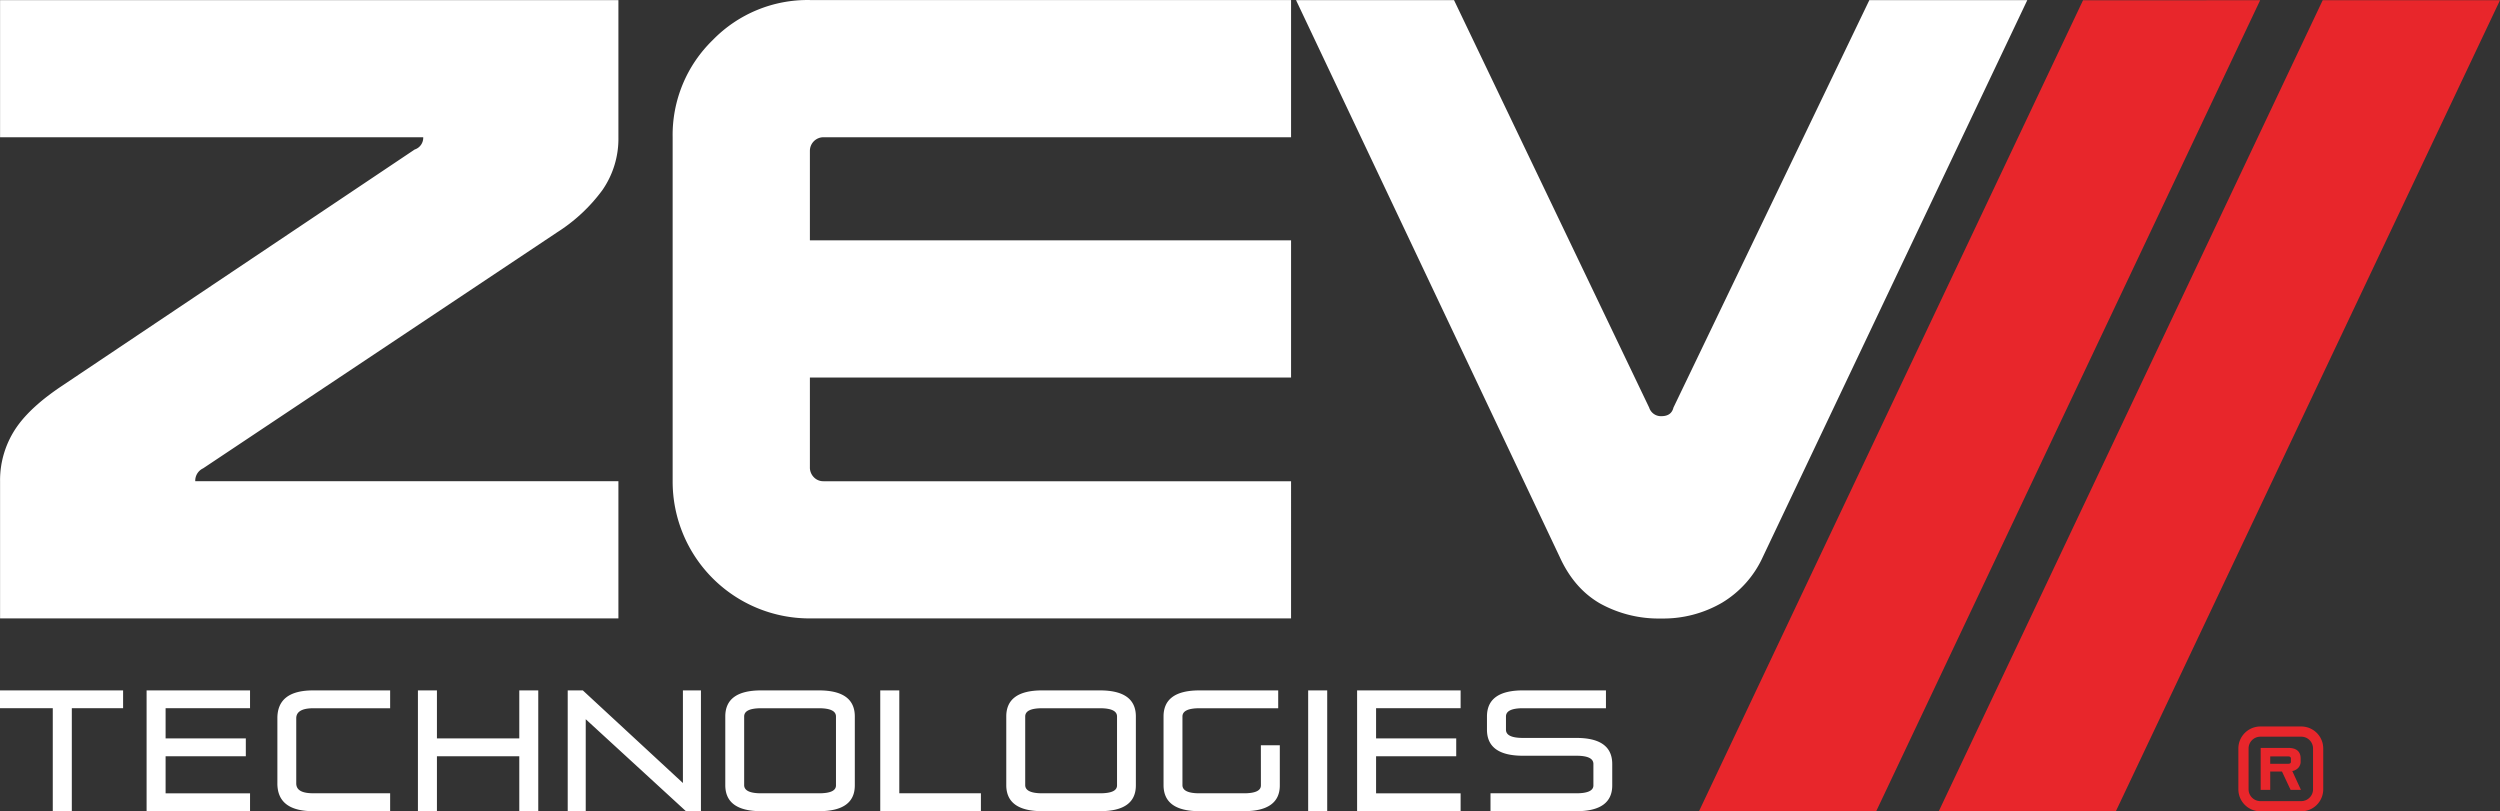
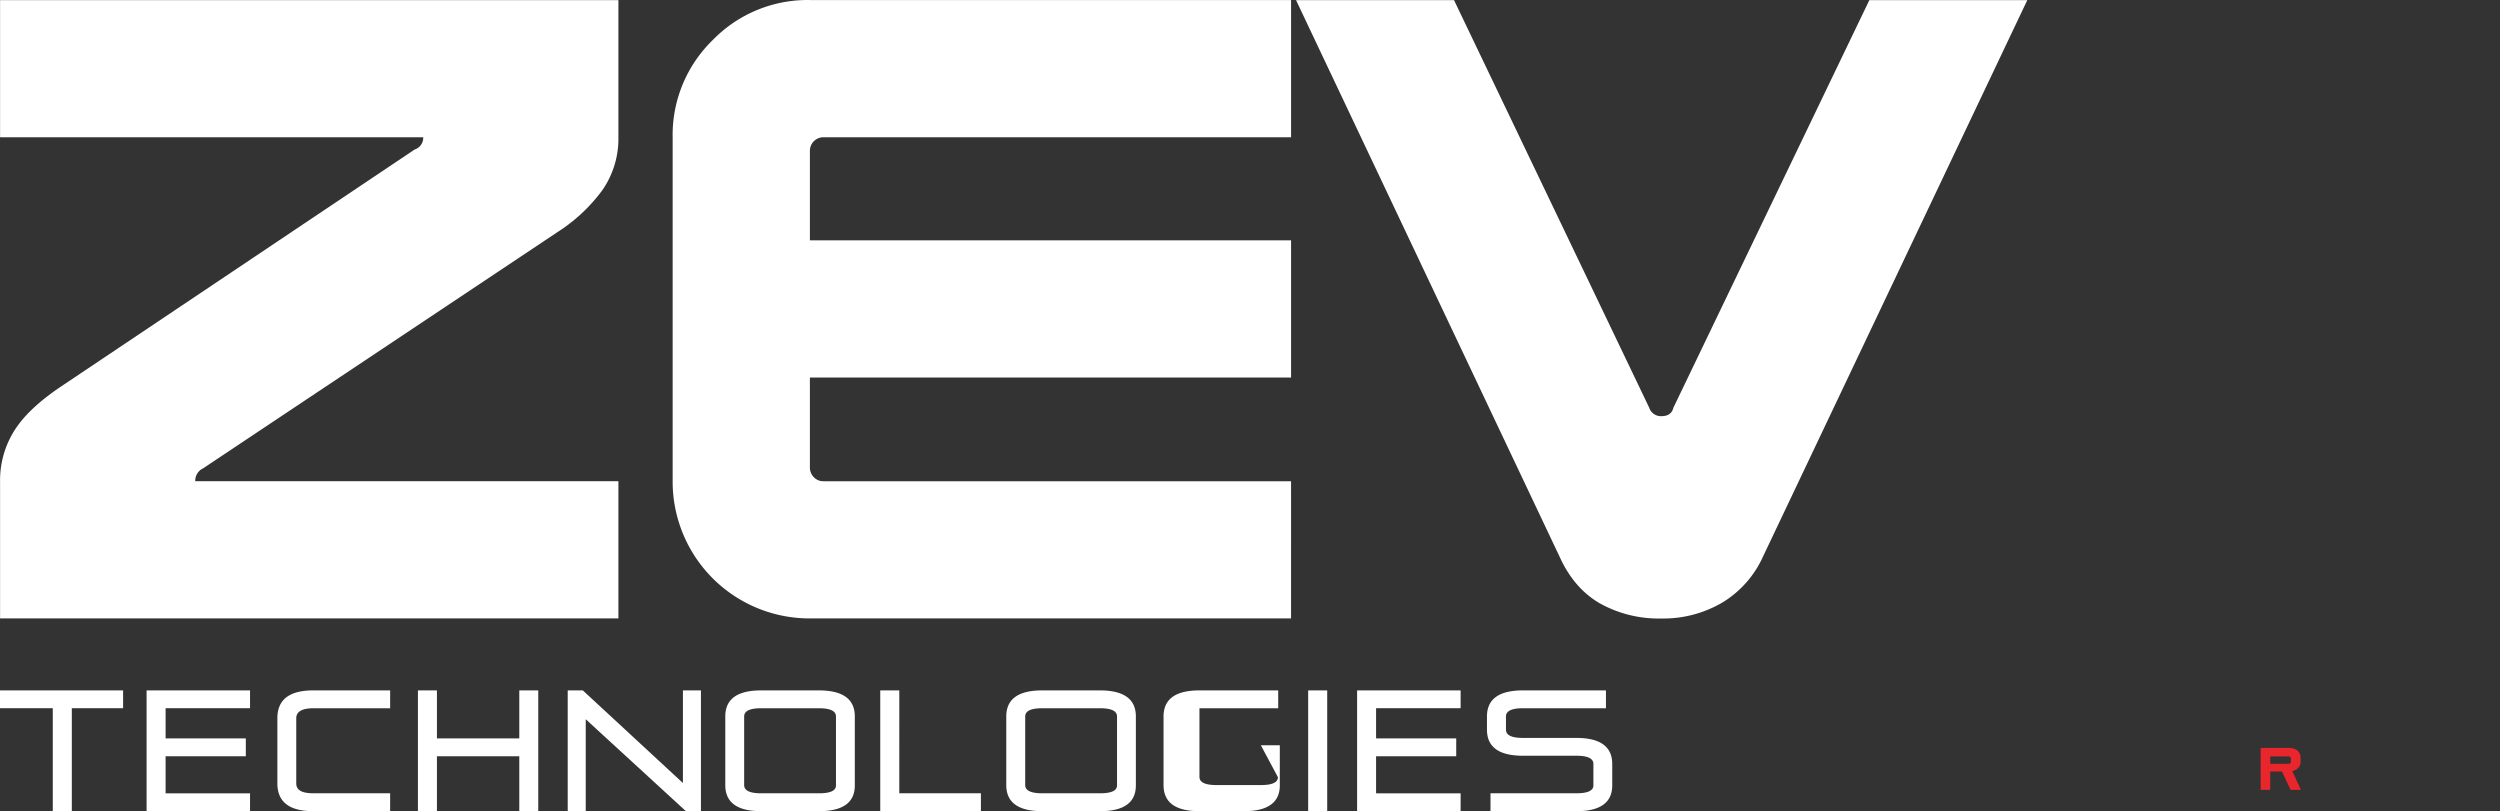
<svg xmlns="http://www.w3.org/2000/svg" viewBox="0 0 735.19 238.59">
  <rect x="0" y="0" width="735.19" height="238.59" fill="#333333" stroke="none" />
  <g fill="#e8262b">
-     <path d="m735.19.066-112.96 238.49h-52.08L683.05.066zm-183.44 238.49L664.66.066l-52.09.01-112.93 238.48zm124.98-24.916h-12a6.48 6.48 0 0 0-6.48 6.47v12a6.48 6.48 0 0 0 6.48 6.48h12a6.48 6.48 0 0 0 6.48-6.48v-12a6.48 6.48 0 0 0-6.48-6.47zm3.48 18.47a3.48 3.48 0 0 1-3.48 3.48h-12a3.48 3.48 0 0 1-3.48-3.48v-12a3.48 3.48 0 0 1 3.48-3.47h12a3.48 3.48 0 0 1 3.48 3.47z" />
    <path d="m673.61 232.28-2.54-5.4h-3.45v5.4h-2.81v-12.34h8.07q3.68 0 3.68 3.13v.77a2.67 2.67 0 0 1-.73 2 3.21 3.21 0 0 1-1.72.91l2.54 5.53zm.09-9.21c0-.42-.27-.63-.82-.63h-5.26v2.17h5.26c.55 0 .82-.19.82-.59z" />
  </g>
-   <path fill="#fff" d="M181.86 181.86H.02v-40.35a27.45 27.45 0 0 1 5.05-16.15q4.18-5.88 13-11.78l103.87-69.61a3.63 3.63 0 0 0 2.52-3.61H.02V.04h181.84v40.32a26.51 26.51 0 0 1-4.72 15.56 49.23 49.23 0 0 1-13.36 12.44L59.73 137.73a4 4 0 0 0-2.31 3.78h124.44zm197.81 0h-141.5a40.24 40.24 0 0 1-40.36-40.35V40.36a38.91 38.91 0 0 1 11.8-28.59A38.88 38.88 0 0 1 238.17.01h141.5v40.35h-137.5a4 4 0 0 0-4 4v26.31h141.5v40.36h-141.5v26.33a4.06 4.06 0 0 0 1.18 3 3.84 3.84 0 0 0 2.82 1.16h137.5zM596.18.036l-77.77 163.74a30.33 30.33 0 0 1-12 13.47 34.3 34.3 0 0 1-17.88 4.64 35.53 35.53 0 0 1-18-4.42q-7.65-4.41-11.86-13.69L381.13.036h46.46l57.39 119.83a3.63 3.63 0 0 0 3.57 2.52c2 0 3.16-.84 3.57-2.52L549.73.036zM36.2 208.266H21.12v30.28h-5.6v-30.28H0v-5.24h36.2zm37.33 25.03v5.25H43.11v-35.52h30.42v5.24H48.7v8.88h23.59v5.25H48.7v10.9zm41.2-.006v5.26H92.12q-10.56 0-10.55-8.18v-19.16q0-8.19 10.55-8.18h22.61v5.25H92.12c-3.29 0-5 1-5 2.93v19.15c0 2 1.66 2.92 5 2.92zm13.76 5.256h-5.59v-35.52h5.59v14.12h24.22v-14.12h5.58v35.52h-5.58v-16.15h-24.22zm38.46 0v-35.52h4.44l29.44 27.24v-27.24h5.3v35.52h-4.42l-29.46-27.04v27.04zm73.89-35.516h-17c-7.05 0-10.55 2.56-10.55 7.67v20.18c0 5.11 3.5 7.67 10.55 7.67h17q10.53 0 10.54-7.58V210.7q0-7.66-10.54-7.67zm5 27.94c0 1.56-1.66 2.32-5 2.32h-17q-5 0-5-2.41V210.7c0-1.62 1.66-2.42 5-2.42h17c3.3 0 5 .8 5 2.42zm18.62 2.316h24v5.26h-29.6v-35.52h5.6zm59.03-30.256h-17q-10.57 0-10.57 7.67v20.18q0 7.66 10.57 7.67h17q10.53 0 10.54-7.58V210.7q0-7.66-10.54-7.67zm5 27.94c0 1.56-1.66 2.32-5 2.32h-17c-3.3 0-5-.8-5-2.41V210.7c0-1.62 1.66-2.42 5-2.42h17c3.31 0 5 .8 5 2.42zm42.3-11.8h5.57v11.8c0 5-3.49 7.58-10.54 7.58h-13.09q-10.56 0-10.56-7.67V210.7q0-7.67 10.56-7.67h23.16v5.25h-23.16c-3.29 0-5 .8-5 2.42v20.18c0 1.61 1.69 2.41 5 2.41h13.07c3.31 0 5-.76 5-2.32zm13.91-16.14h5.6v35.53h-5.6zm44.83 30.266v5.25h-30.44v-35.52h30.44v5.24h-24.86v8.88h23.57v5.25h-23.57v10.9zm34.05-16.286q10.53 0 10.54 7.66v6.3q0 7.57-10.54 7.59h-25.26v-5.27h25.26c3.3 0 5-.76 5-2.32v-6.3c0-1.62-1.66-2.42-5-2.42h-15.71q-10.59 0-10.59-7.66v-3.89q0-7.67 10.59-7.67h24.4v5.25h-24.4c-3.32 0-5 .8-5 2.42v3.89c0 1.61 1.65 2.42 5 2.42z" />
+   <path fill="#fff" d="M181.86 181.86H.02v-40.35a27.45 27.45 0 0 1 5.05-16.15q4.18-5.88 13-11.78l103.87-69.61a3.63 3.63 0 0 0 2.52-3.61H.02V.04h181.84v40.32a26.51 26.51 0 0 1-4.72 15.56 49.23 49.23 0 0 1-13.36 12.44L59.73 137.73a4 4 0 0 0-2.31 3.78h124.44zm197.81 0h-141.5a40.24 40.24 0 0 1-40.36-40.35V40.36a38.91 38.91 0 0 1 11.8-28.59A38.88 38.88 0 0 1 238.17.01h141.5v40.35h-137.5a4 4 0 0 0-4 4v26.31h141.5v40.36h-141.5v26.33a4.06 4.06 0 0 0 1.18 3 3.84 3.84 0 0 0 2.82 1.16h137.5zM596.18.036l-77.77 163.74a30.33 30.33 0 0 1-12 13.47 34.3 34.3 0 0 1-17.88 4.64 35.53 35.53 0 0 1-18-4.42q-7.65-4.41-11.86-13.69L381.13.036h46.46l57.39 119.83a3.63 3.63 0 0 0 3.57 2.52c2 0 3.16-.84 3.57-2.52L549.73.036zM36.2 208.266H21.12v30.28h-5.6v-30.28H0v-5.24h36.2zm37.33 25.03v5.25H43.11v-35.52h30.42v5.24H48.7v8.88h23.59v5.25H48.7v10.9zm41.2-.006v5.26H92.12q-10.56 0-10.55-8.18v-19.16q0-8.19 10.55-8.18h22.61v5.25H92.12c-3.29 0-5 1-5 2.93v19.15c0 2 1.66 2.92 5 2.92zm13.76 5.256h-5.59v-35.52h5.59v14.12h24.22v-14.12h5.58v35.52h-5.58v-16.15h-24.22zm38.46 0v-35.52h4.44l29.44 27.24v-27.24h5.3v35.52h-4.42l-29.46-27.04v27.04zm73.89-35.516h-17c-7.05 0-10.55 2.56-10.55 7.67v20.18c0 5.11 3.5 7.67 10.55 7.67h17q10.53 0 10.54-7.58V210.7q0-7.66-10.54-7.67zm5 27.94c0 1.56-1.66 2.32-5 2.32h-17q-5 0-5-2.41V210.7c0-1.62 1.66-2.42 5-2.42h17c3.3 0 5 .8 5 2.42zm18.62 2.316h24v5.26h-29.6v-35.52h5.6zm59.03-30.256h-17q-10.57 0-10.57 7.67v20.18q0 7.66 10.57 7.67h17q10.53 0 10.54-7.58V210.7q0-7.66-10.54-7.67zm5 27.94c0 1.56-1.66 2.32-5 2.32h-17c-3.3 0-5-.8-5-2.41V210.7c0-1.62 1.66-2.42 5-2.42h17c3.31 0 5 .8 5 2.42zm42.3-11.8h5.57v11.8c0 5-3.49 7.58-10.54 7.58h-13.09q-10.56 0-10.56-7.67V210.7q0-7.67 10.56-7.67h23.16v5.25h-23.16v20.18c0 1.61 1.69 2.41 5 2.41h13.07c3.31 0 5-.76 5-2.32zm13.91-16.14h5.6v35.53h-5.6zm44.83 30.266v5.25h-30.44v-35.52h30.44v5.24h-24.86v8.88h23.57v5.25h-23.57v10.9zm34.05-16.286q10.53 0 10.54 7.66v6.3q0 7.57-10.54 7.59h-25.26v-5.27h25.26c3.3 0 5-.76 5-2.32v-6.3c0-1.62-1.66-2.42-5-2.42h-15.71q-10.59 0-10.59-7.66v-3.89q0-7.67 10.59-7.67h24.4v5.25h-24.4c-3.32 0-5 .8-5 2.42v3.89c0 1.61 1.65 2.42 5 2.42z" />
</svg>